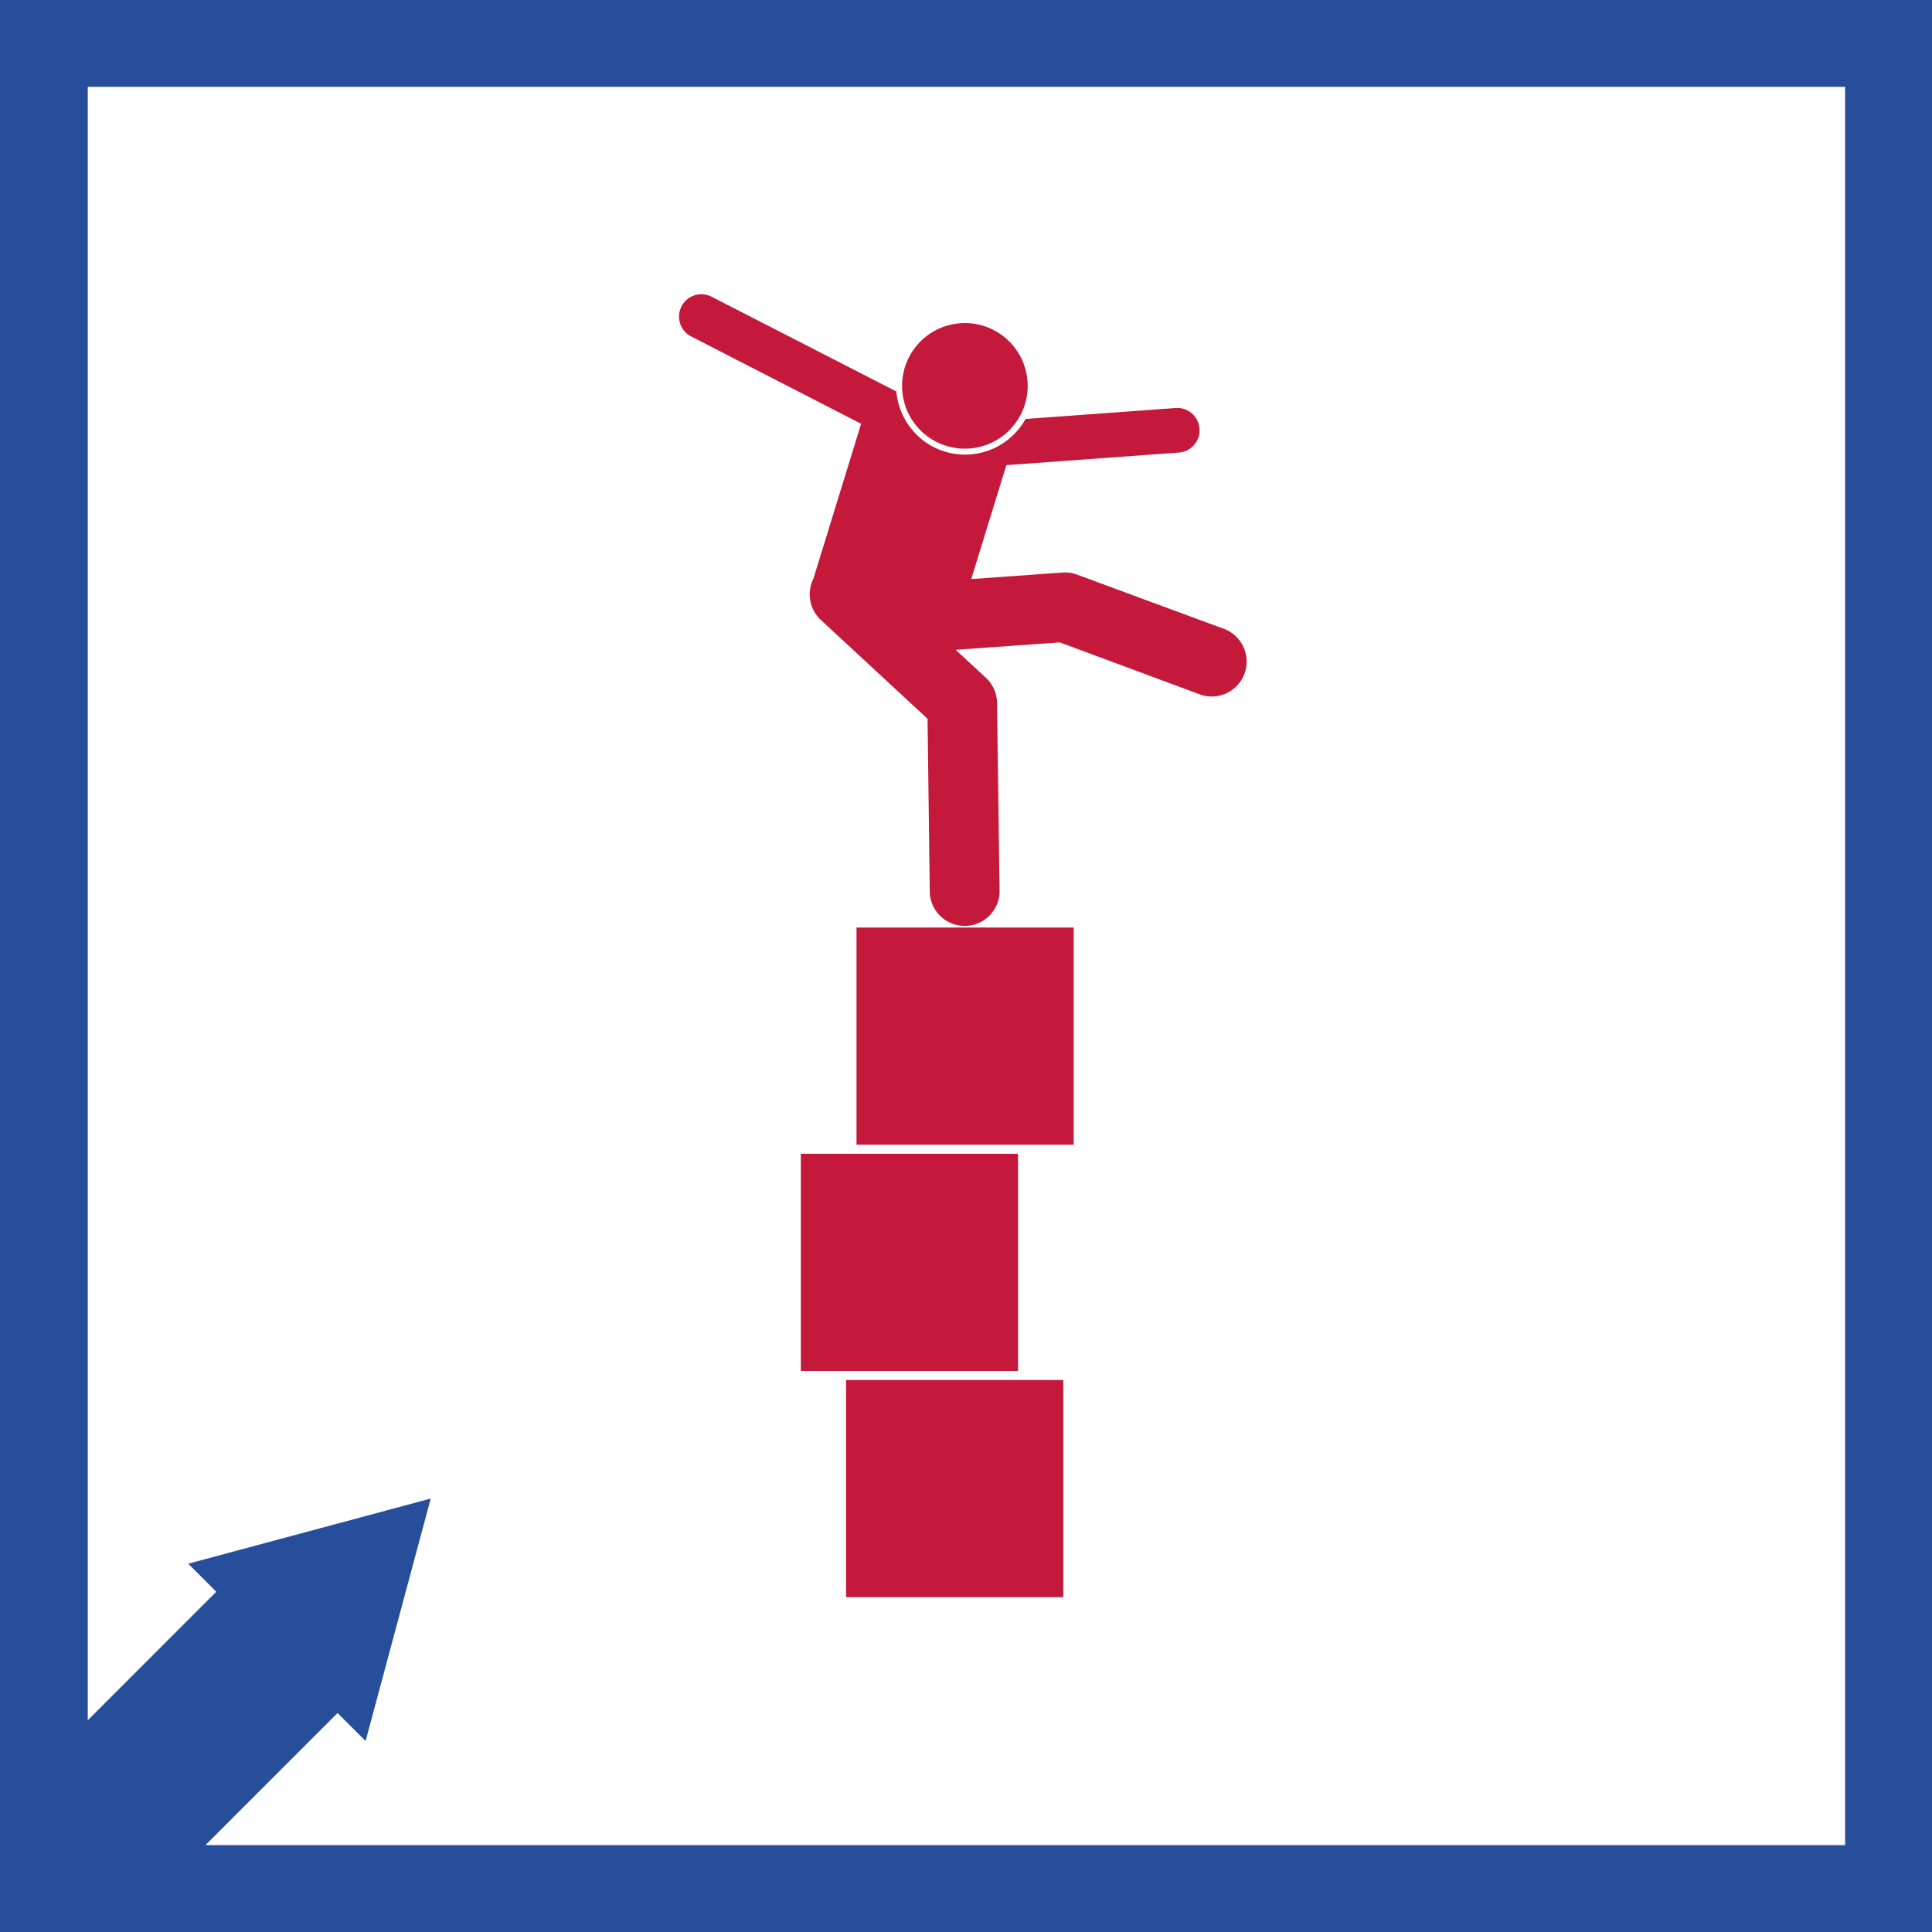
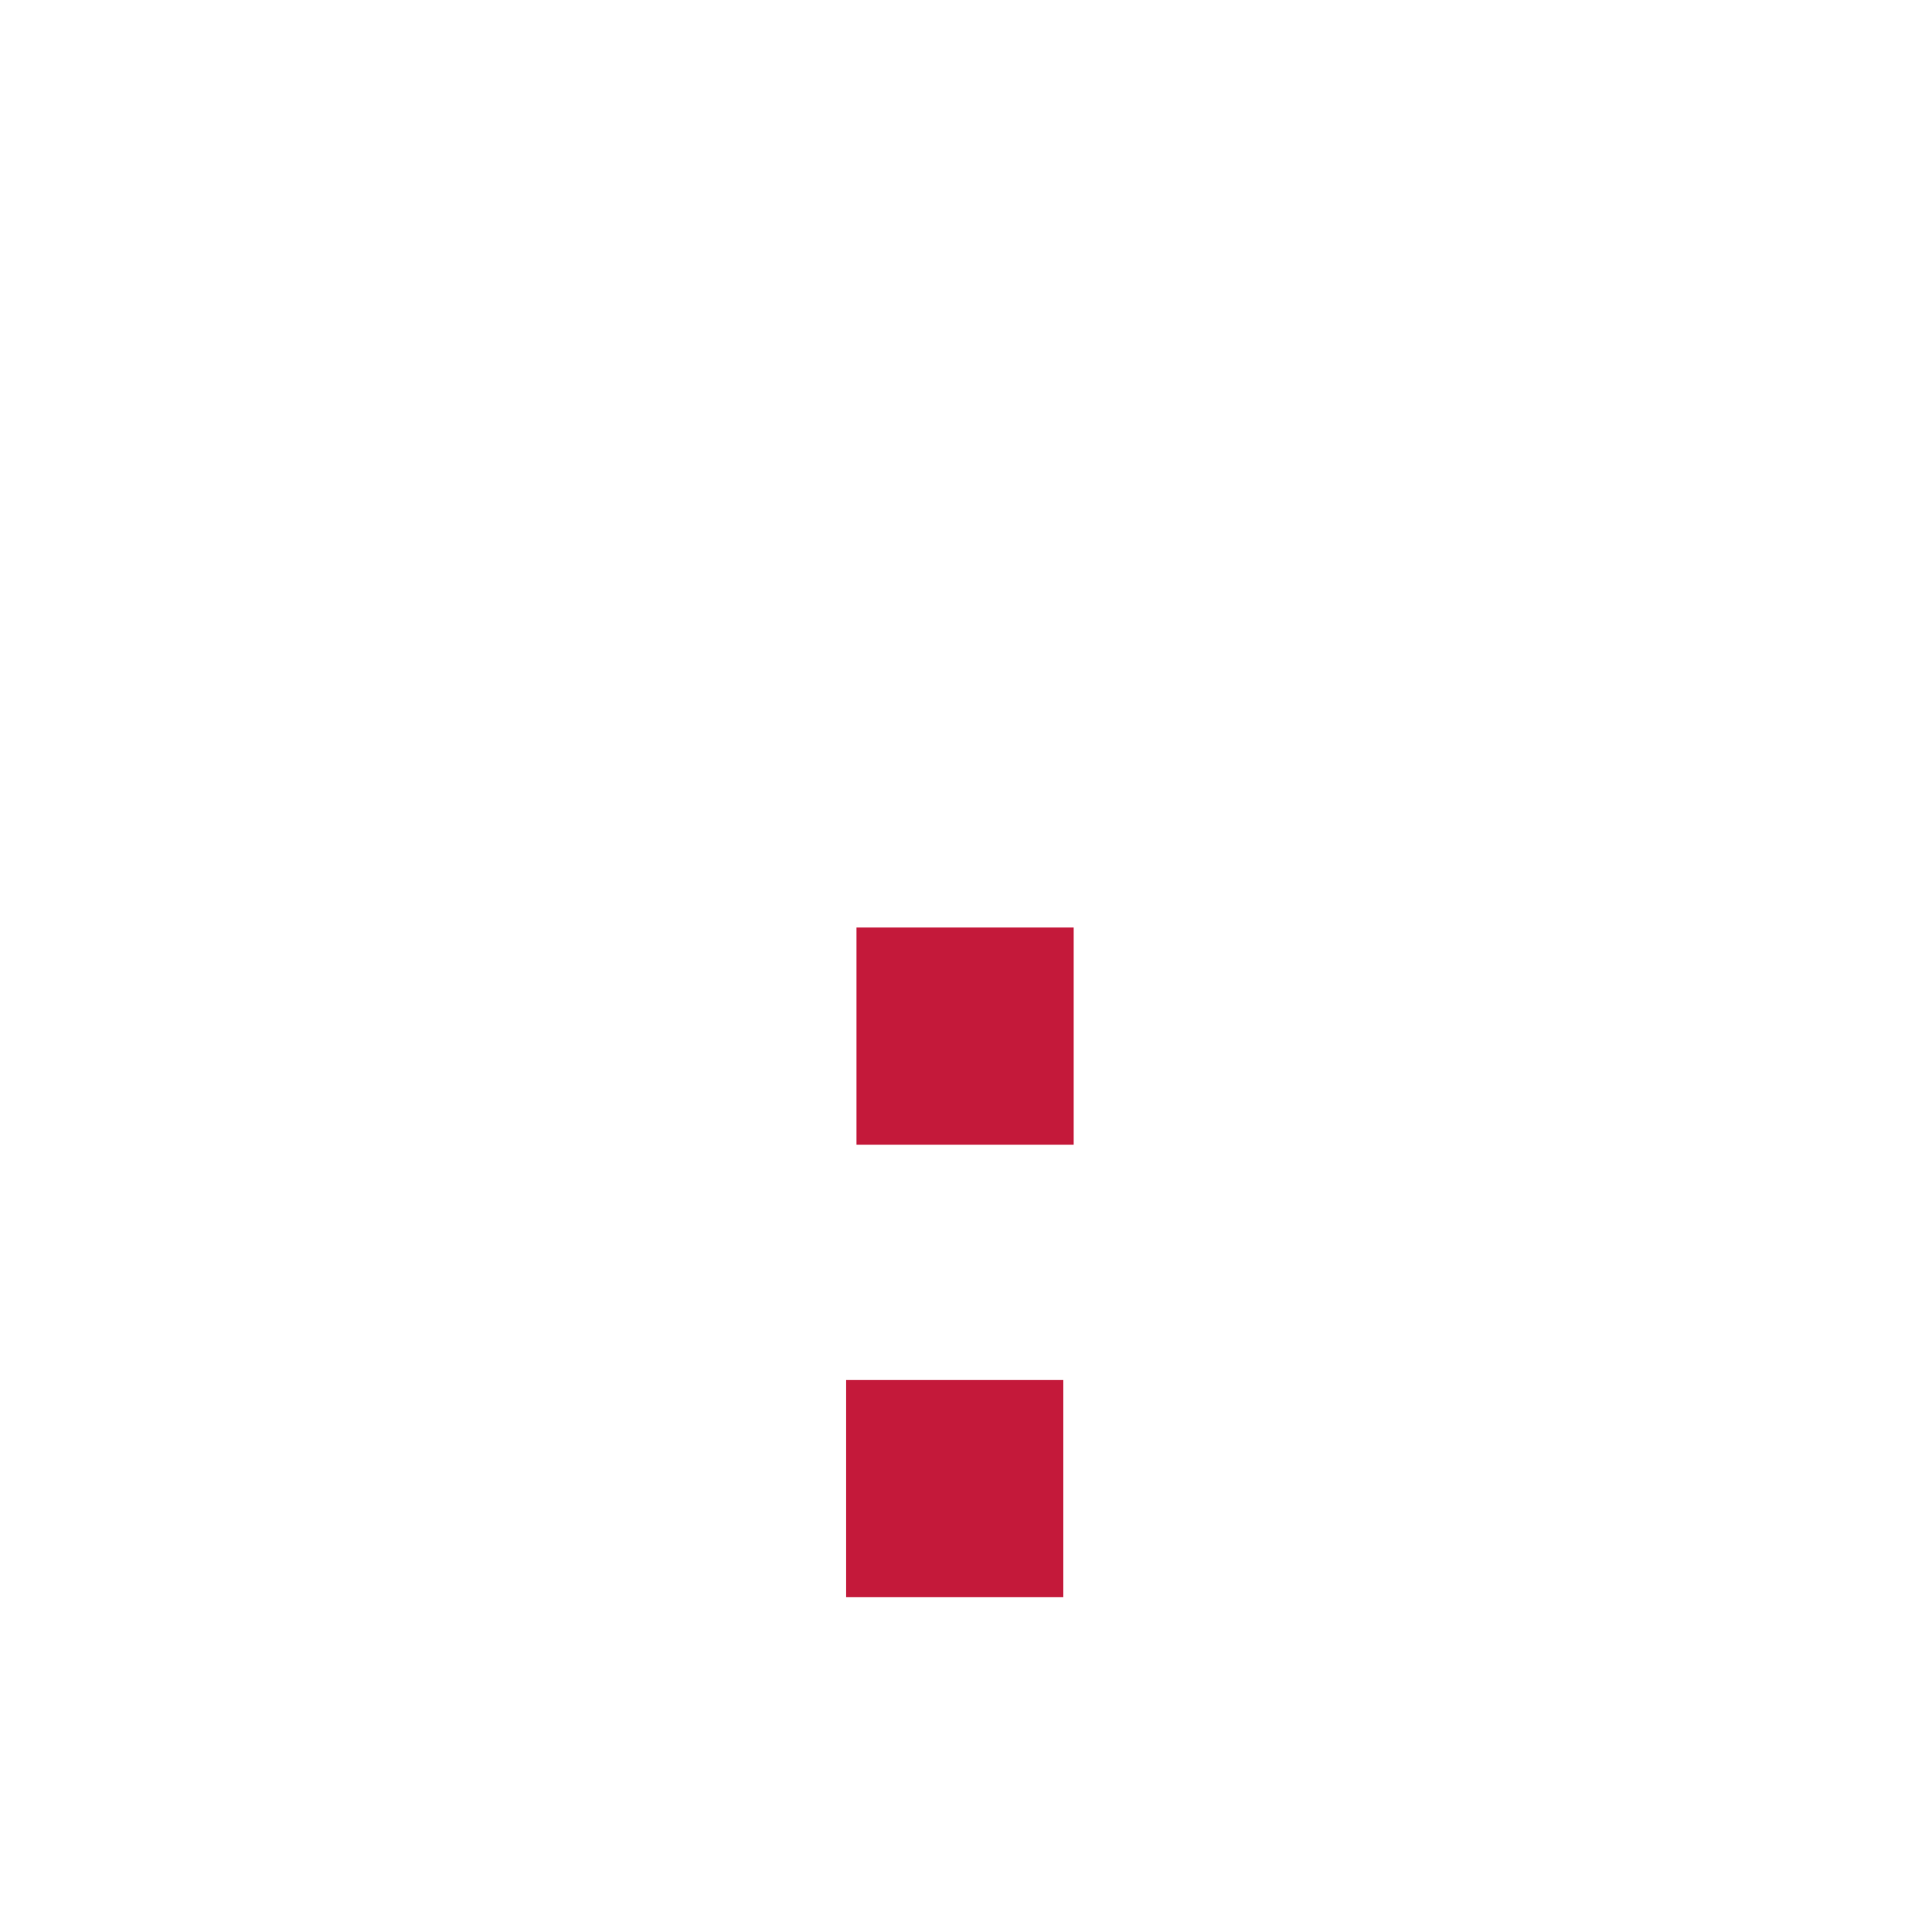
<svg xmlns="http://www.w3.org/2000/svg" id="Layer_1" data-name="Layer 1" viewBox="0 0 213.5 213.5">
  <defs>
    <style>.cls-1{fill:#274e9b;}.cls-2{fill:#c4193a;}</style>
  </defs>
  <title>reeedtms-careers-benefits-icon5</title>
-   <path class="cls-1" d="M30.5,32.5V246H244V32.5ZM234.4,236.4H53.2l14.6-14.6,3.1,3.1,3.6-13.4,3.6-13.4-13.4,3.6-13.4,3.6,3.1,3.1L40.2,222.6V42.1H234.4Z" transform="translate(-30.5 -32.5)" />
  <rect class="cls-2" x="93.5" y="152.5" width="24" height="24" />
-   <rect class="cls-2" x="88.5" y="127.5" width="24" height="24" />
  <rect class="cls-2" x="94.65" y="102.5" width="24" height="24" />
-   <path class="cls-2" d="M165.93,102.06,149.53,96a3.82,3.82,0,0,0-1.61-.23l-10.09.72,3.88-12.59,19.19-1.4a2.47,2.47,0,0,0-.36-4.92l-16.71,1.22A7.64,7.64,0,0,1,136,82.65a7.55,7.55,0,0,1-3.18-1.26,7.69,7.69,0,0,1-3.27-5.63h0L109.1,65.27a2.47,2.47,0,0,0-2.64,4.14,1.92,1.92,0,0,0,.38.25l18.82,9.67-5.28,17.14a3.86,3.86,0,0,0,.83,4.54L133,111.93l.25,19.27a3.86,3.86,0,0,0,7.71-.1l-.28-20.93a3.83,3.83,0,0,0-1.23-2.77l-3.34-3.09,11.51-.82,15.62,5.8a3.86,3.86,0,0,0,2.68-7.23Z" transform="translate(-30.5 -32.5)" />
-   <path class="cls-2" d="M136.07,82A6.94,6.94,0,1,0,130.28,74,6.93,6.93,0,0,0,136.07,82Z" transform="translate(-30.5 -32.5)" />
+   <path class="cls-2" d="M136.07,82Z" transform="translate(-30.5 -32.5)" />
</svg>